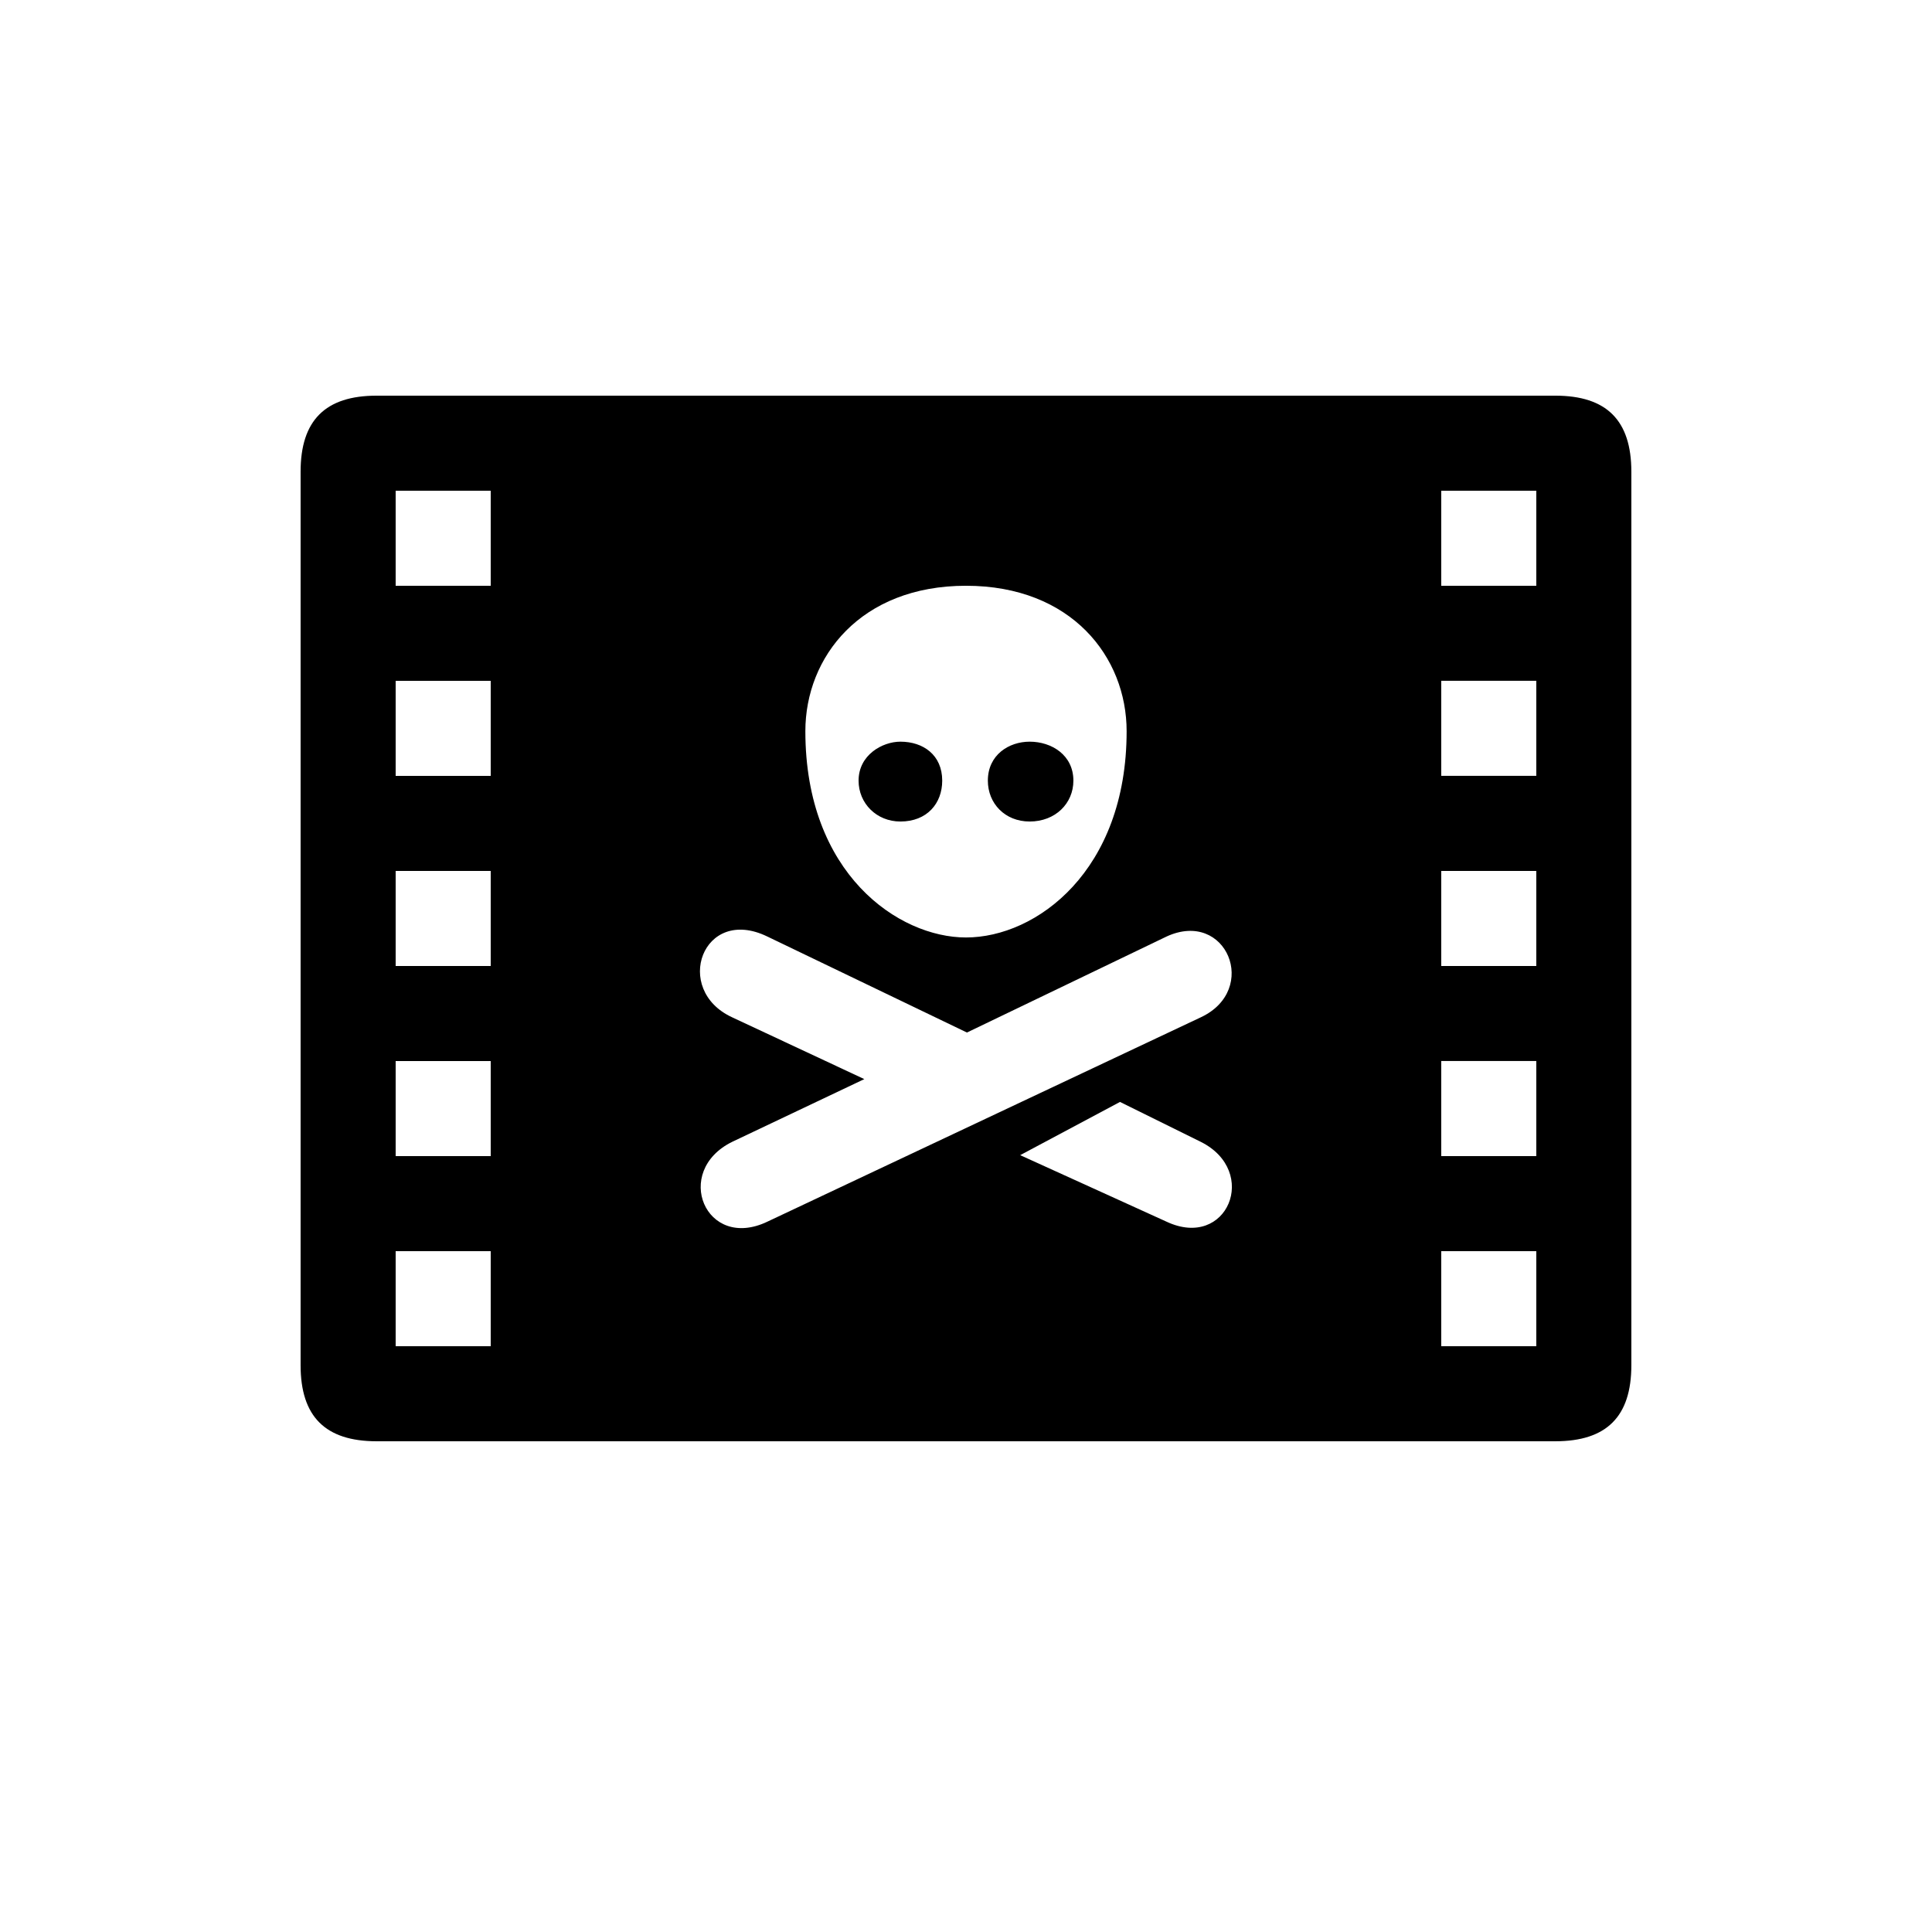
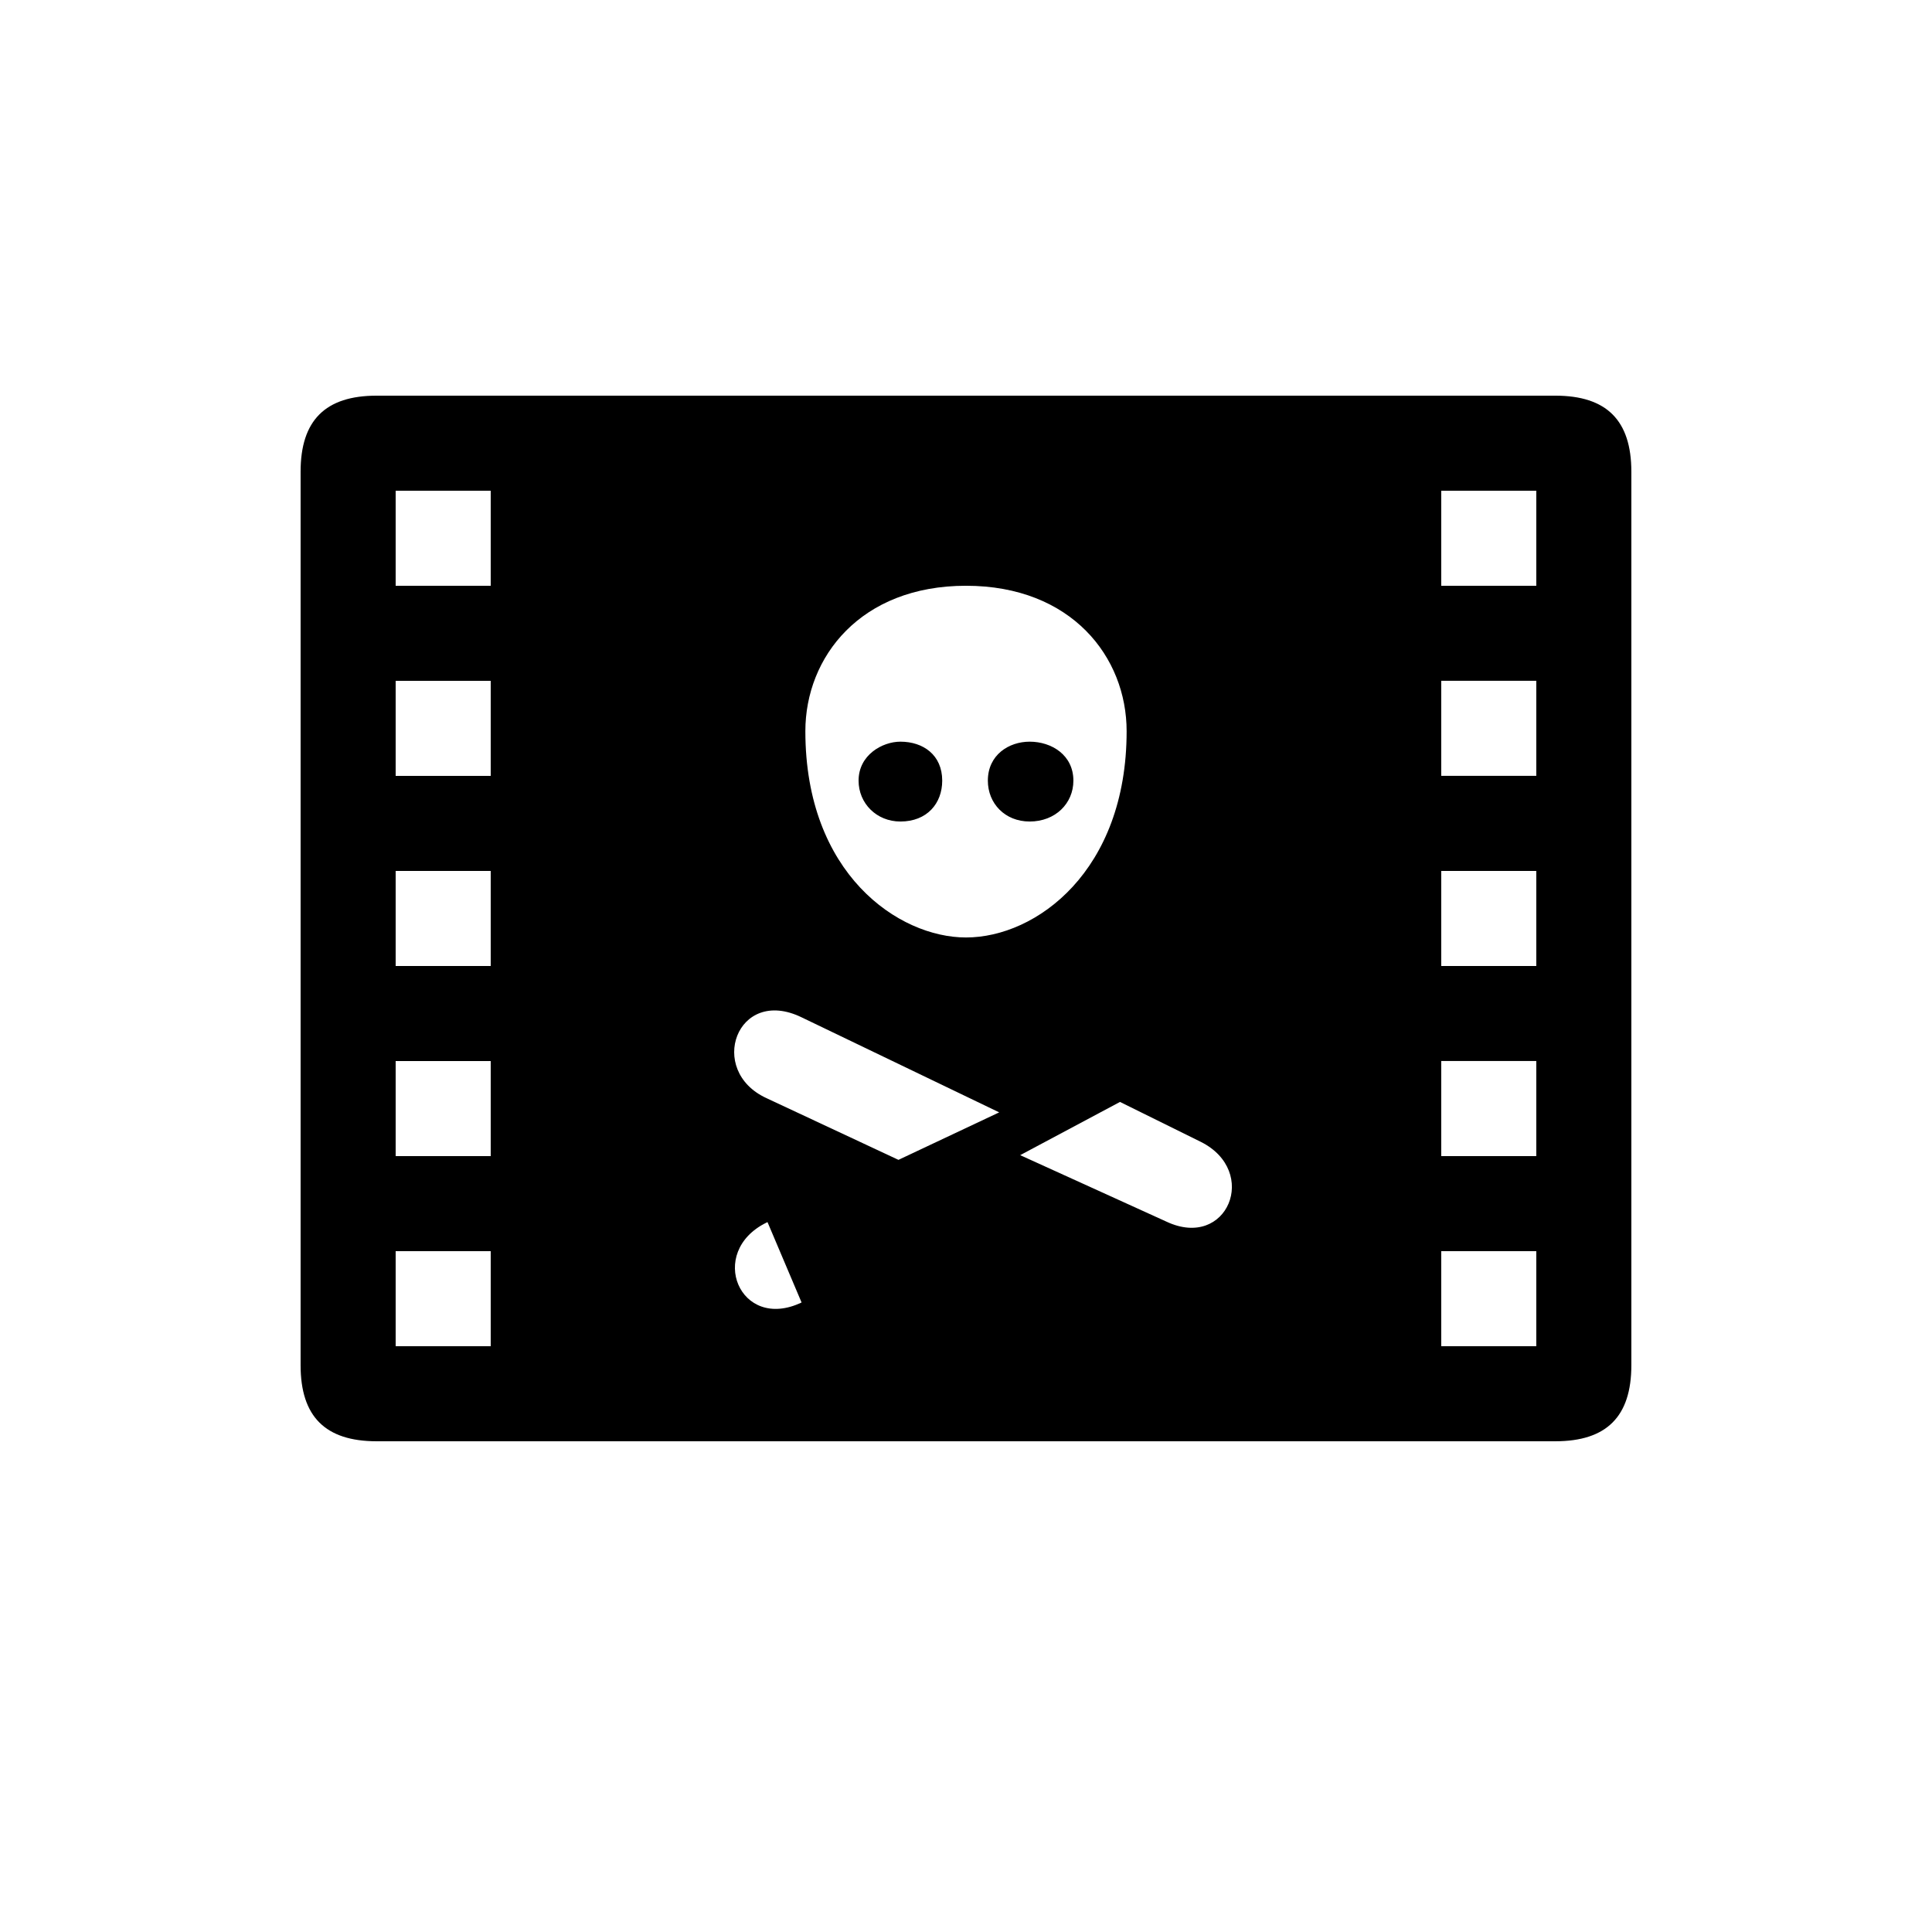
<svg xmlns="http://www.w3.org/2000/svg" fill="#000000" width="800px" height="800px" version="1.1" viewBox="144 144 512 512">
-   <path d="m347.35 467.76 114.87-54.16c15.617-7.305 6.801-28.719-9.07-21.41l-52.898 25.441-52.898-25.441c-17.129-8.312-25.191 14.105-9.32 21.41l35.016 16.375-35.016 16.625c-15.871 7.809-7.055 28.969 9.32 21.16zm105.8 0c16.121 7.559 24.688-13.352 9.07-21.16l-21.41-10.578-26.449 14.105zm-70.535-106.05c-6.297 0-11.082-4.785-11.082-10.832 0-6.801 6.297-10.328 11.082-10.328 6.047 0 11.082 3.527 11.082 10.328 0 6.047-4.031 10.832-11.082 10.832zm17.383 30.73c18.641 0 42.57-17.633 42.57-54.664 0-19.648-14.609-38.543-42.57-38.543s-42.57 18.895-42.57 38.543c0 37.785 24.688 54.664 42.57 54.664zm16.875-30.73c-6.551 0-11.082-4.785-11.082-10.832 0-6.801 5.543-10.328 11.082-10.328 5.793 0 11.586 3.527 11.586 10.328 0 6.047-4.785 10.832-11.586 10.832zm-173.06 164.24c-13.602 0-20.152-6.551-20.152-20.152v-236.79c0-13.602 6.551-20.152 20.152-20.152h312.36c13.602 0 20.152 6.551 20.152 20.152v236.79c0 13.602-6.551 20.152-20.152 20.152zm5.039-25.188h25.191v-25.191h-25.191zm0-50.383h25.191v-25.191h-25.191zm0-50.379h25.191v-25.191h-25.191zm0-50.383h25.191v-25.191h-25.191zm0-50.379h25.191v-25.191h-25.191zm277.09 201.52h25.191v-25.191h-25.191zm0-50.383h25.191v-25.191h-25.191zm0-50.379h25.191v-25.191h-25.191zm0-50.383h25.191v-25.191h-25.191zm0-50.379h25.191v-25.191h-25.191z" />
+   <path d="m347.35 467.76 114.87-54.16l-52.898 25.441-52.898-25.441c-17.129-8.312-25.191 14.105-9.32 21.41l35.016 16.375-35.016 16.625c-15.871 7.809-7.055 28.969 9.32 21.16zm105.8 0c16.121 7.559 24.688-13.352 9.07-21.16l-21.41-10.578-26.449 14.105zm-70.535-106.05c-6.297 0-11.082-4.785-11.082-10.832 0-6.801 6.297-10.328 11.082-10.328 6.047 0 11.082 3.527 11.082 10.328 0 6.047-4.031 10.832-11.082 10.832zm17.383 30.73c18.641 0 42.57-17.633 42.57-54.664 0-19.648-14.609-38.543-42.57-38.543s-42.57 18.895-42.57 38.543c0 37.785 24.688 54.664 42.57 54.664zm16.875-30.73c-6.551 0-11.082-4.785-11.082-10.832 0-6.801 5.543-10.328 11.082-10.328 5.793 0 11.586 3.527 11.586 10.328 0 6.047-4.785 10.832-11.586 10.832zm-173.06 164.24c-13.602 0-20.152-6.551-20.152-20.152v-236.79c0-13.602 6.551-20.152 20.152-20.152h312.36c13.602 0 20.152 6.551 20.152 20.152v236.79c0 13.602-6.551 20.152-20.152 20.152zm5.039-25.188h25.191v-25.191h-25.191zm0-50.383h25.191v-25.191h-25.191zm0-50.379h25.191v-25.191h-25.191zm0-50.383h25.191v-25.191h-25.191zm0-50.379h25.191v-25.191h-25.191zm277.09 201.52h25.191v-25.191h-25.191zm0-50.383h25.191v-25.191h-25.191zm0-50.379h25.191v-25.191h-25.191zm0-50.383h25.191v-25.191h-25.191zm0-50.379h25.191v-25.191h-25.191z" />
</svg>